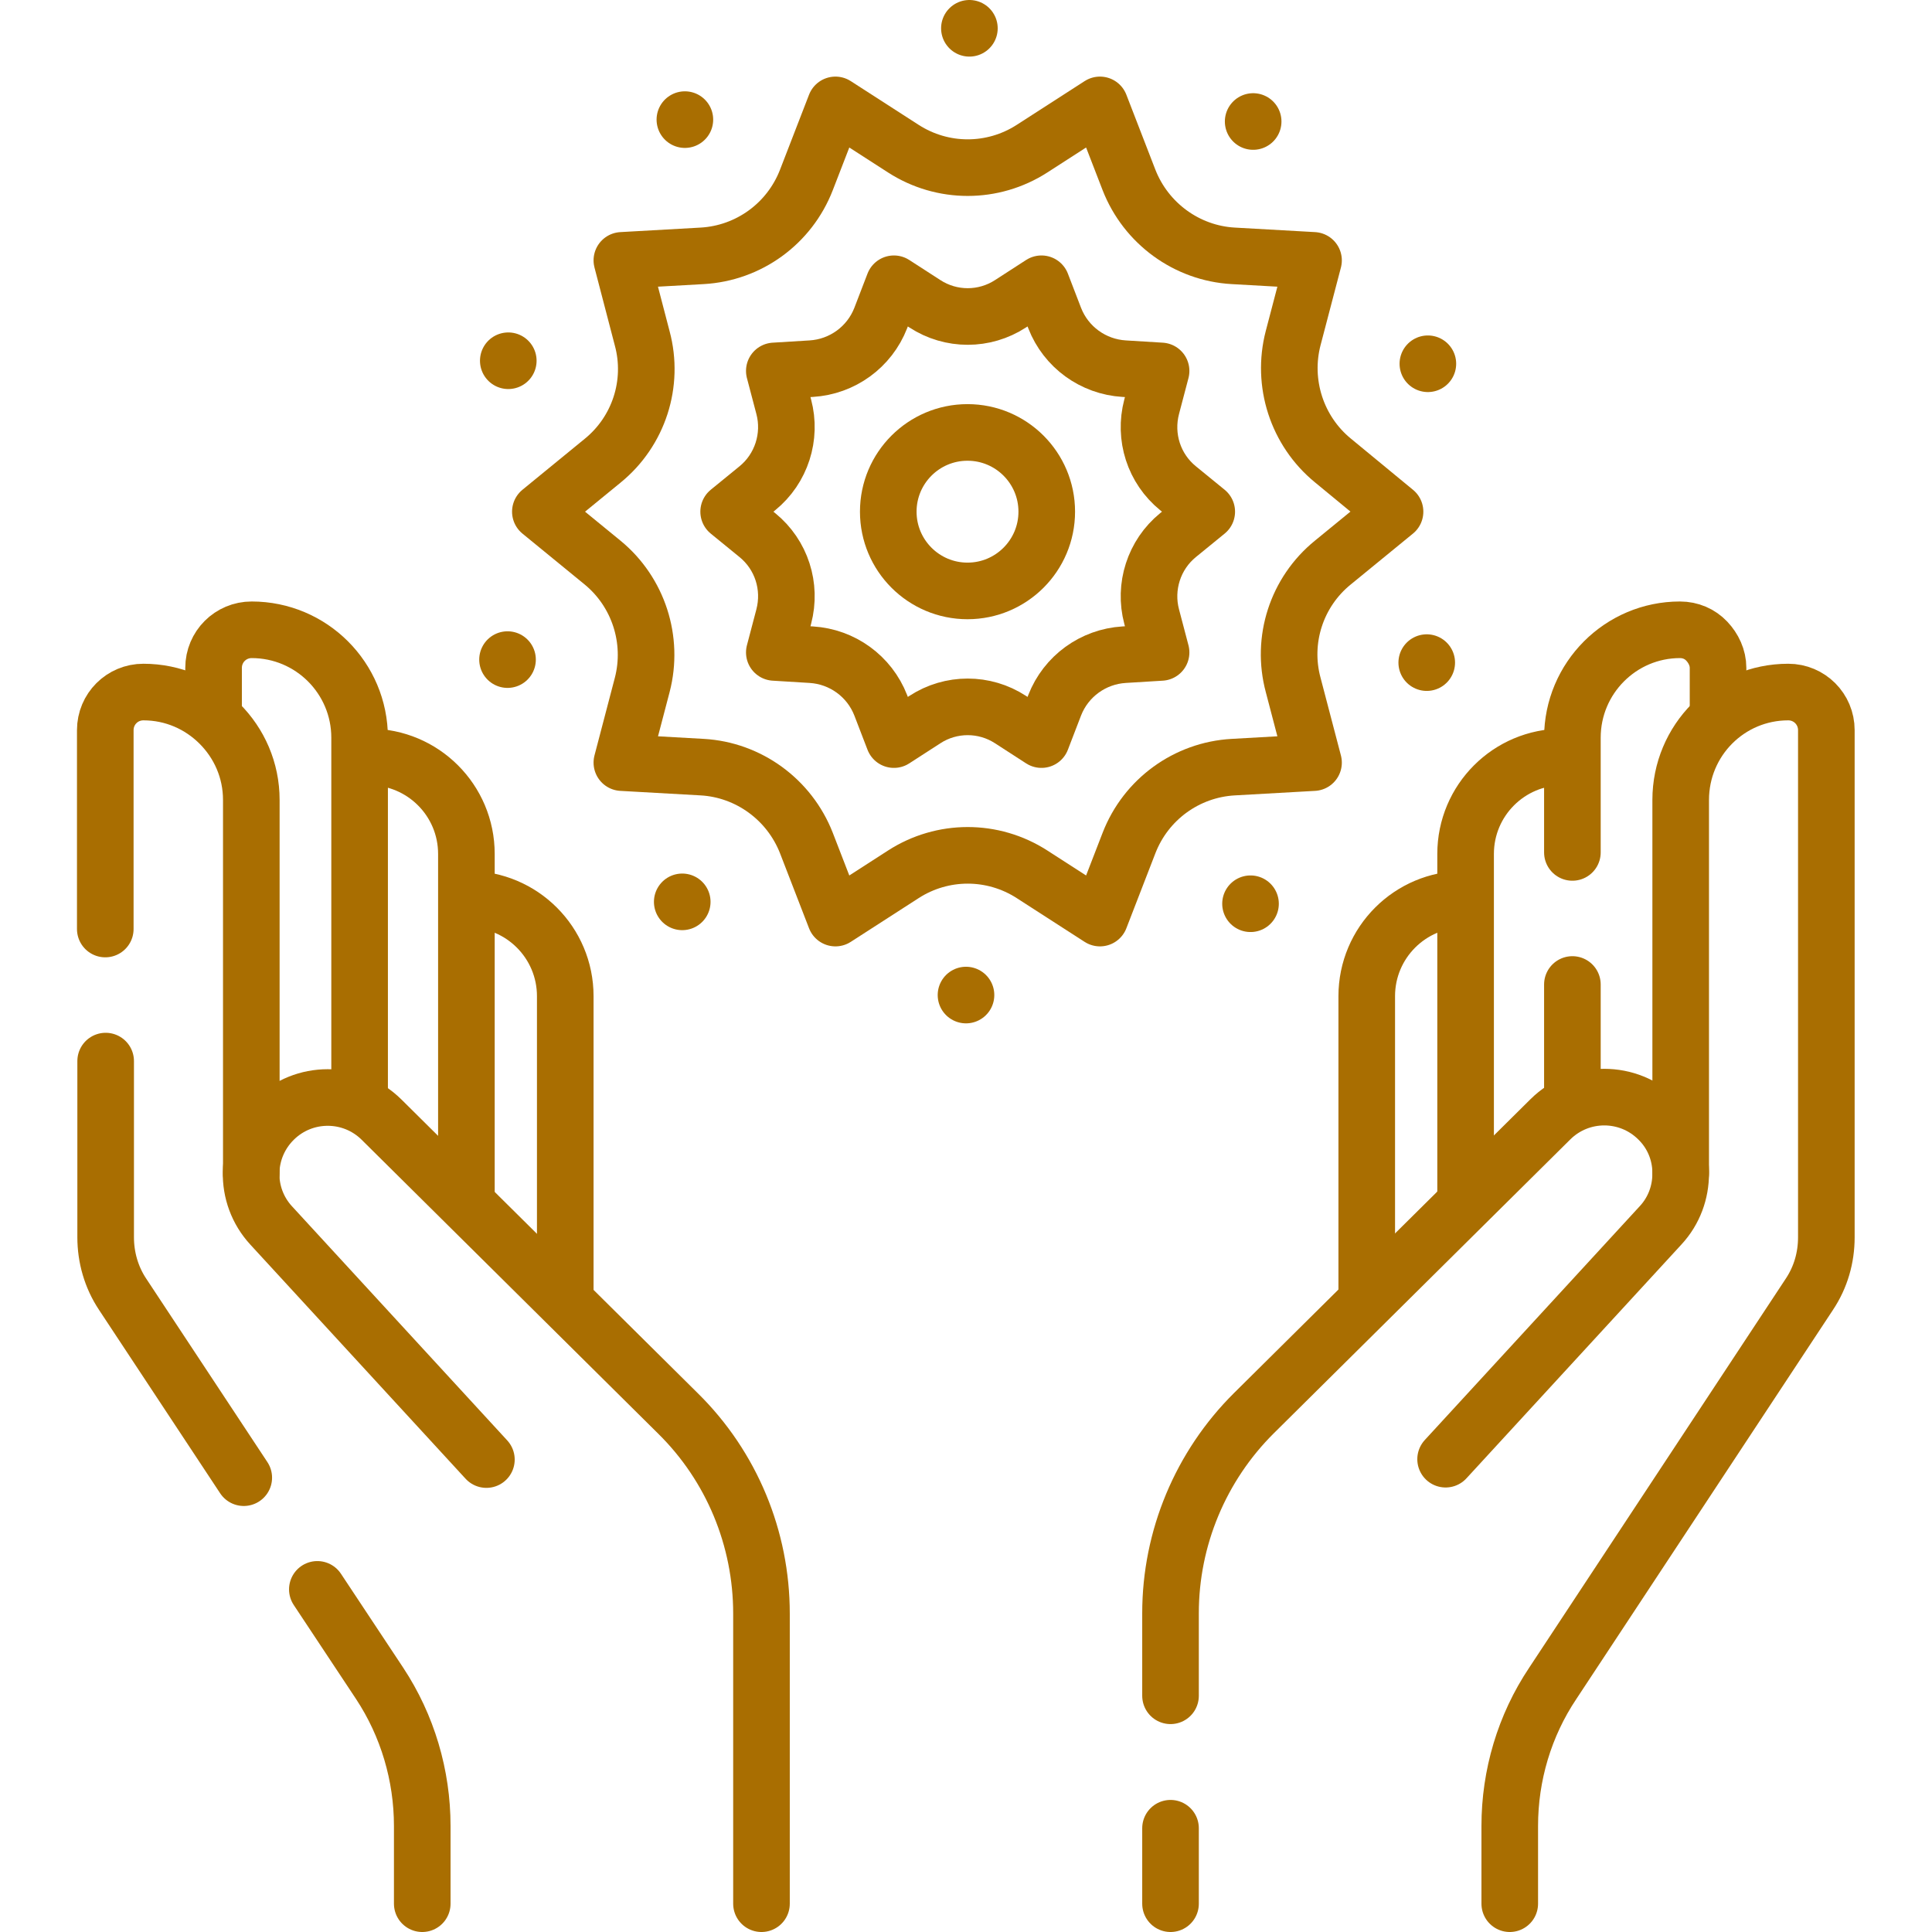
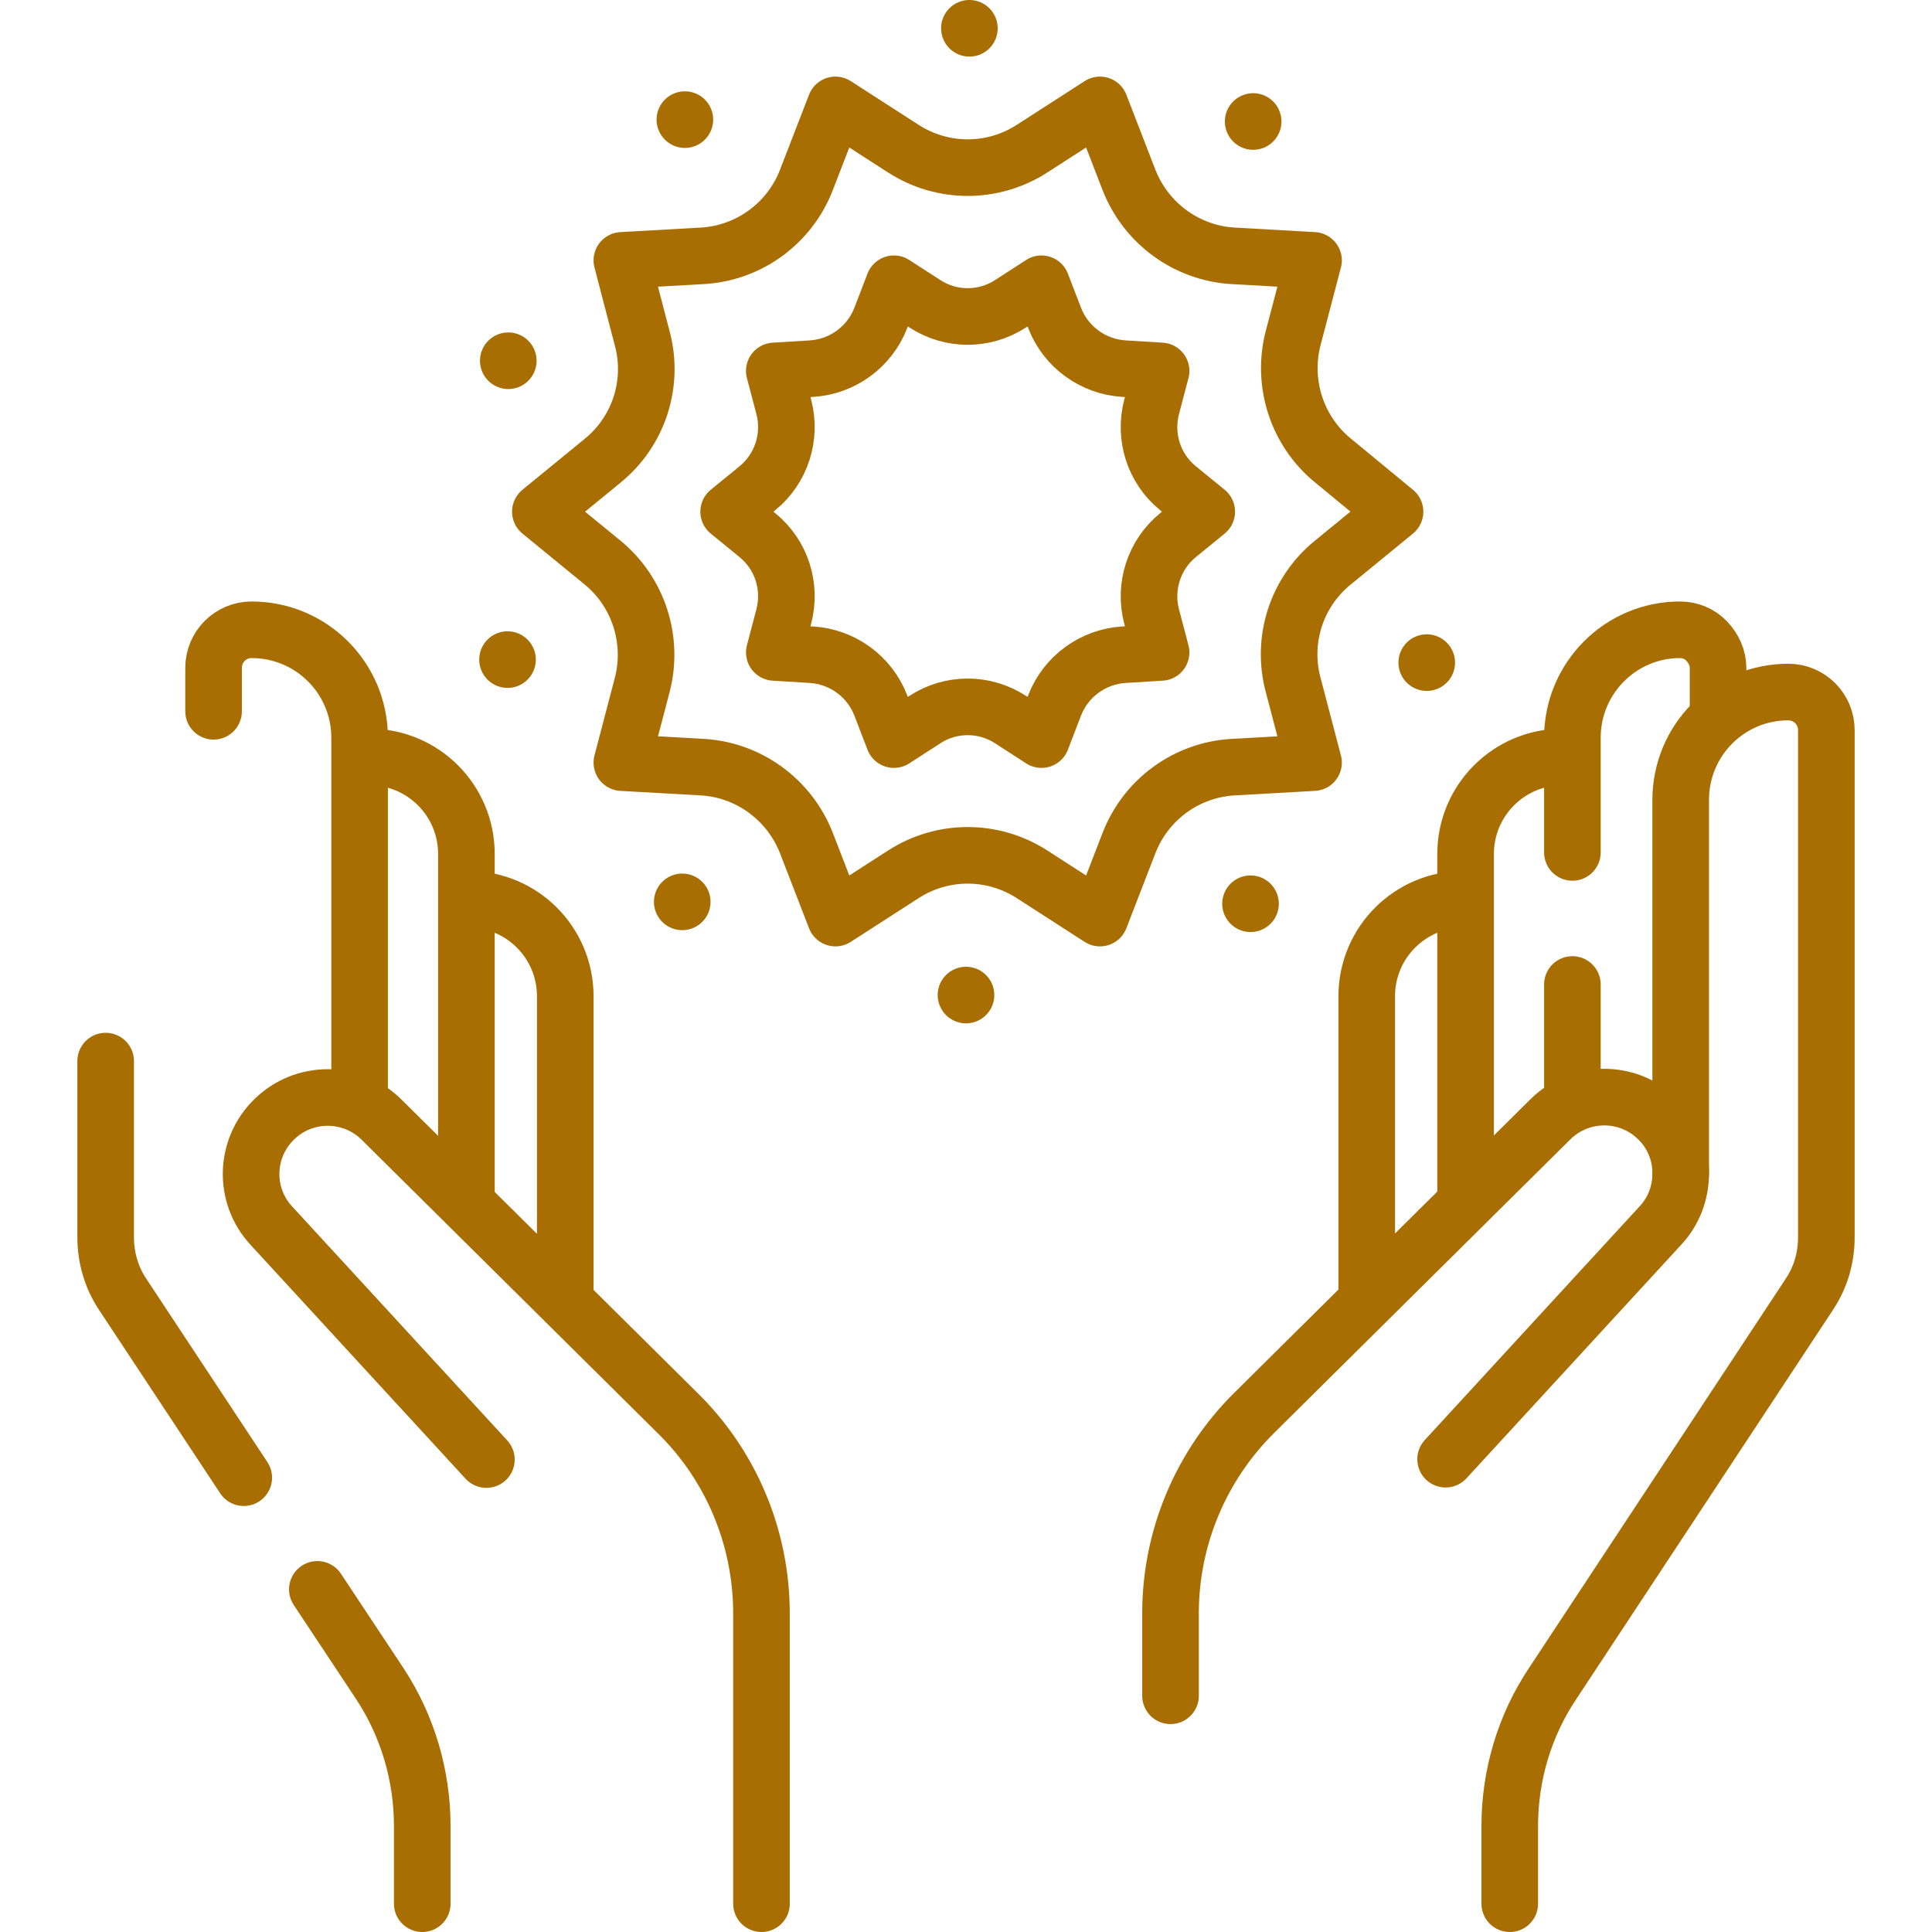
<svg xmlns="http://www.w3.org/2000/svg" version="1.1" id="Capa_1" x="0px" y="0px" width="512px" height="512px" viewBox="0 0 512 512" style="enable-background:new 0 0 512 512;" xml:space="preserve">
  <style type="text/css">
	.st0{fill:none;stroke:#A96E01;stroke-width:15;stroke-linecap:round;stroke-linejoin:round;stroke-miterlimit:10;}
</style>
  <g>
    <g>
      <path class="st0" d="M149.8,341.9V264c0-14.2-11.5-25.7-25.7-25.7" />
      <path class="st0" d="M123.6,316.5v-90.2c0-14.2-11.5-25.7-25.7-25.7" />
      <path class="st0" d="M95.3,290.8v-95.3c0-15.8-12.8-28.6-28.6-28.6l0,0c-5.6,0-10.1,4.5-10.1,10.1v11.5" />
      <path class="st0" d="M64.6,391.6L32.5,343c-3-4.5-4.5-9.8-4.5-15.1v-46.7" />
-       <path class="st0" d="M27.9,246.2v-52.7c0-5.6,4.5-10.1,10.1-10.1c7.9,0,15,3.2,20.2,8.4c5.2,5.2,8.4,12.3,8.4,20.2V311" />
      <path class="st0" d="M111.9,504.5v-20.6c0-13.4-3.9-26.6-11.3-37.8l-16.5-24.9" />
      <path class="st0" d="M201.8,504.5v-76.9c0-19.9-7.9-39-22.1-53l-78.6-77.9c-7.9-7.8-20.6-7.8-28.5,0l0,0    c-7.8,7.7-8.1,20.1-0.7,28.1l57,62" />
    </g>
    <g>
      <path class="st0" d="M362.2,341.9V264c0-14.2,11.5-25.7,25.7-25.7" />
      <path class="st0" d="M388.4,316.5v-90.2c0-14.2,11.5-25.7,25.7-25.7" />
      <path class="st0" d="M416.7,225.9v-30.4c0-15.8,12.8-28.6,28.5-28.6c2.8,0,5.3,1.1,7.1,3s3,4.4,3,7.1v11.6" />
      <line class="st0" x1="416.7" y1="260.9" x2="416.7" y2="290.8" />
      <path class="st0" d="M400.1,504.5v-20.6c0-13.4,3.9-26.6,11.4-37.8L479.5,343c3-4.5,4.5-9.7,4.5-15.1V193.5    c0-5.6-4.5-10.1-10.1-10.1l0,0c-15.8,0-28.5,12.8-28.5,28.6V311" />
      <path class="st0" d="M383.1,386.7l57-62c3.6-3.9,5.3-8.8,5.3-13.7c0-0.2,0-0.3,0-0.5c-0.1-5.1-2.1-10.1-6-13.9    c-7.9-7.8-20.6-7.8-28.5,0l-78.6,77.9c-14.1,14-22.1,33.1-22.1,53v21.9" />
-       <line class="st0" x1="310.2" y1="484.5" x2="310.2" y2="504.5" />
    </g>
    <path class="st0" d="M369.7,135.6l-16.5,13.5c-9.6,7.8-13.7,20.5-10.5,32.4l5.4,20.6l-21.3,1.2c-12.3,0.7-23.1,8.5-27.6,20.1   l-7.7,19.9l-18-11.6c-10.4-6.7-23.7-6.7-34.1,0l-18,11.6l-7.7-19.9c-4.5-11.5-15.3-19.4-27.6-20.1l-21.3-1.2l5.4-20.6   c3.1-11.9-1-24.6-10.5-32.4l-16.5-13.5l16.5-13.5c9.6-7.8,13.7-20.5,10.5-32.4L164.8,69l21.3-1.2c12.3-0.7,23.1-8.5,27.6-20.1   l7.7-19.9l18,11.6c10.4,6.7,23.7,6.7,34.1,0l18-11.6l7.7,19.9c4.5,11.5,15.3,19.4,27.6,20.1l21.3,1.2l-5.4,20.6   c-3.1,11.9,1,24.6,10.5,32.4L369.7,135.6z" />
    <path class="st0" d="M245.1,190.7l-8.2,5.3l-3.5-9.1c-3-7.7-10.2-12.9-18.4-13.4l-9.8-0.6l2.5-9.5c2.1-8-0.6-16.4-7-21.6l-7.6-6.2   l7.6-6.2c6.4-5.2,9.1-13.7,7-21.6l-2.5-9.5l9.8-0.6c8.2-0.5,15.4-5.7,18.4-13.4l3.5-9.1l8.2,5.3c6.9,4.5,15.8,4.5,22.7,0l8.2-5.3   l3.5,9.1c3,7.7,10.2,12.9,18.4,13.4l9.8,0.6l-2.5,9.5c-2.1,8,0.6,16.4,7,21.6l7.6,6.2l-7.6,6.2c-6.4,5.2-9.1,13.7-7,21.6l2.5,9.5   l-9.8,0.6c-8.2,0.5-15.4,5.7-18.4,13.4L276,196l-8.2-5.3C260.9,186.2,252,186.2,245.1,190.7z" />
    <g>
      <line class="st0" x1="332.1" y1="32.2" x2="332.1" y2="32.2" />
      <line class="st0" x1="256.9" y1="7.5" x2="256.9" y2="7.5" />
      <line class="st0" x1="181.5" y1="31.7" x2="181.5" y2="31.7" />
      <line class="st0" x1="134.7" y1="95.6" x2="134.7" y2="95.6" />
      <line class="st0" x1="134.5" y1="174.8" x2="134.5" y2="174.8" />
      <line class="st0" x1="180.8" y1="239" x2="180.8" y2="239" />
      <line class="st0" x1="256" y1="263.7" x2="256" y2="263.7" />
      <line class="st0" x1="331.4" y1="239.5" x2="331.4" y2="239.5" />
      <line class="st0" x1="378.1" y1="175.6" x2="378.1" y2="175.6" />
-       <line class="st0" x1="378.4" y1="96.4" x2="378.4" y2="96.4" />
    </g>
-     <circle class="st0" cx="256.4" cy="135.6" r="21" />
  </g>
</svg>